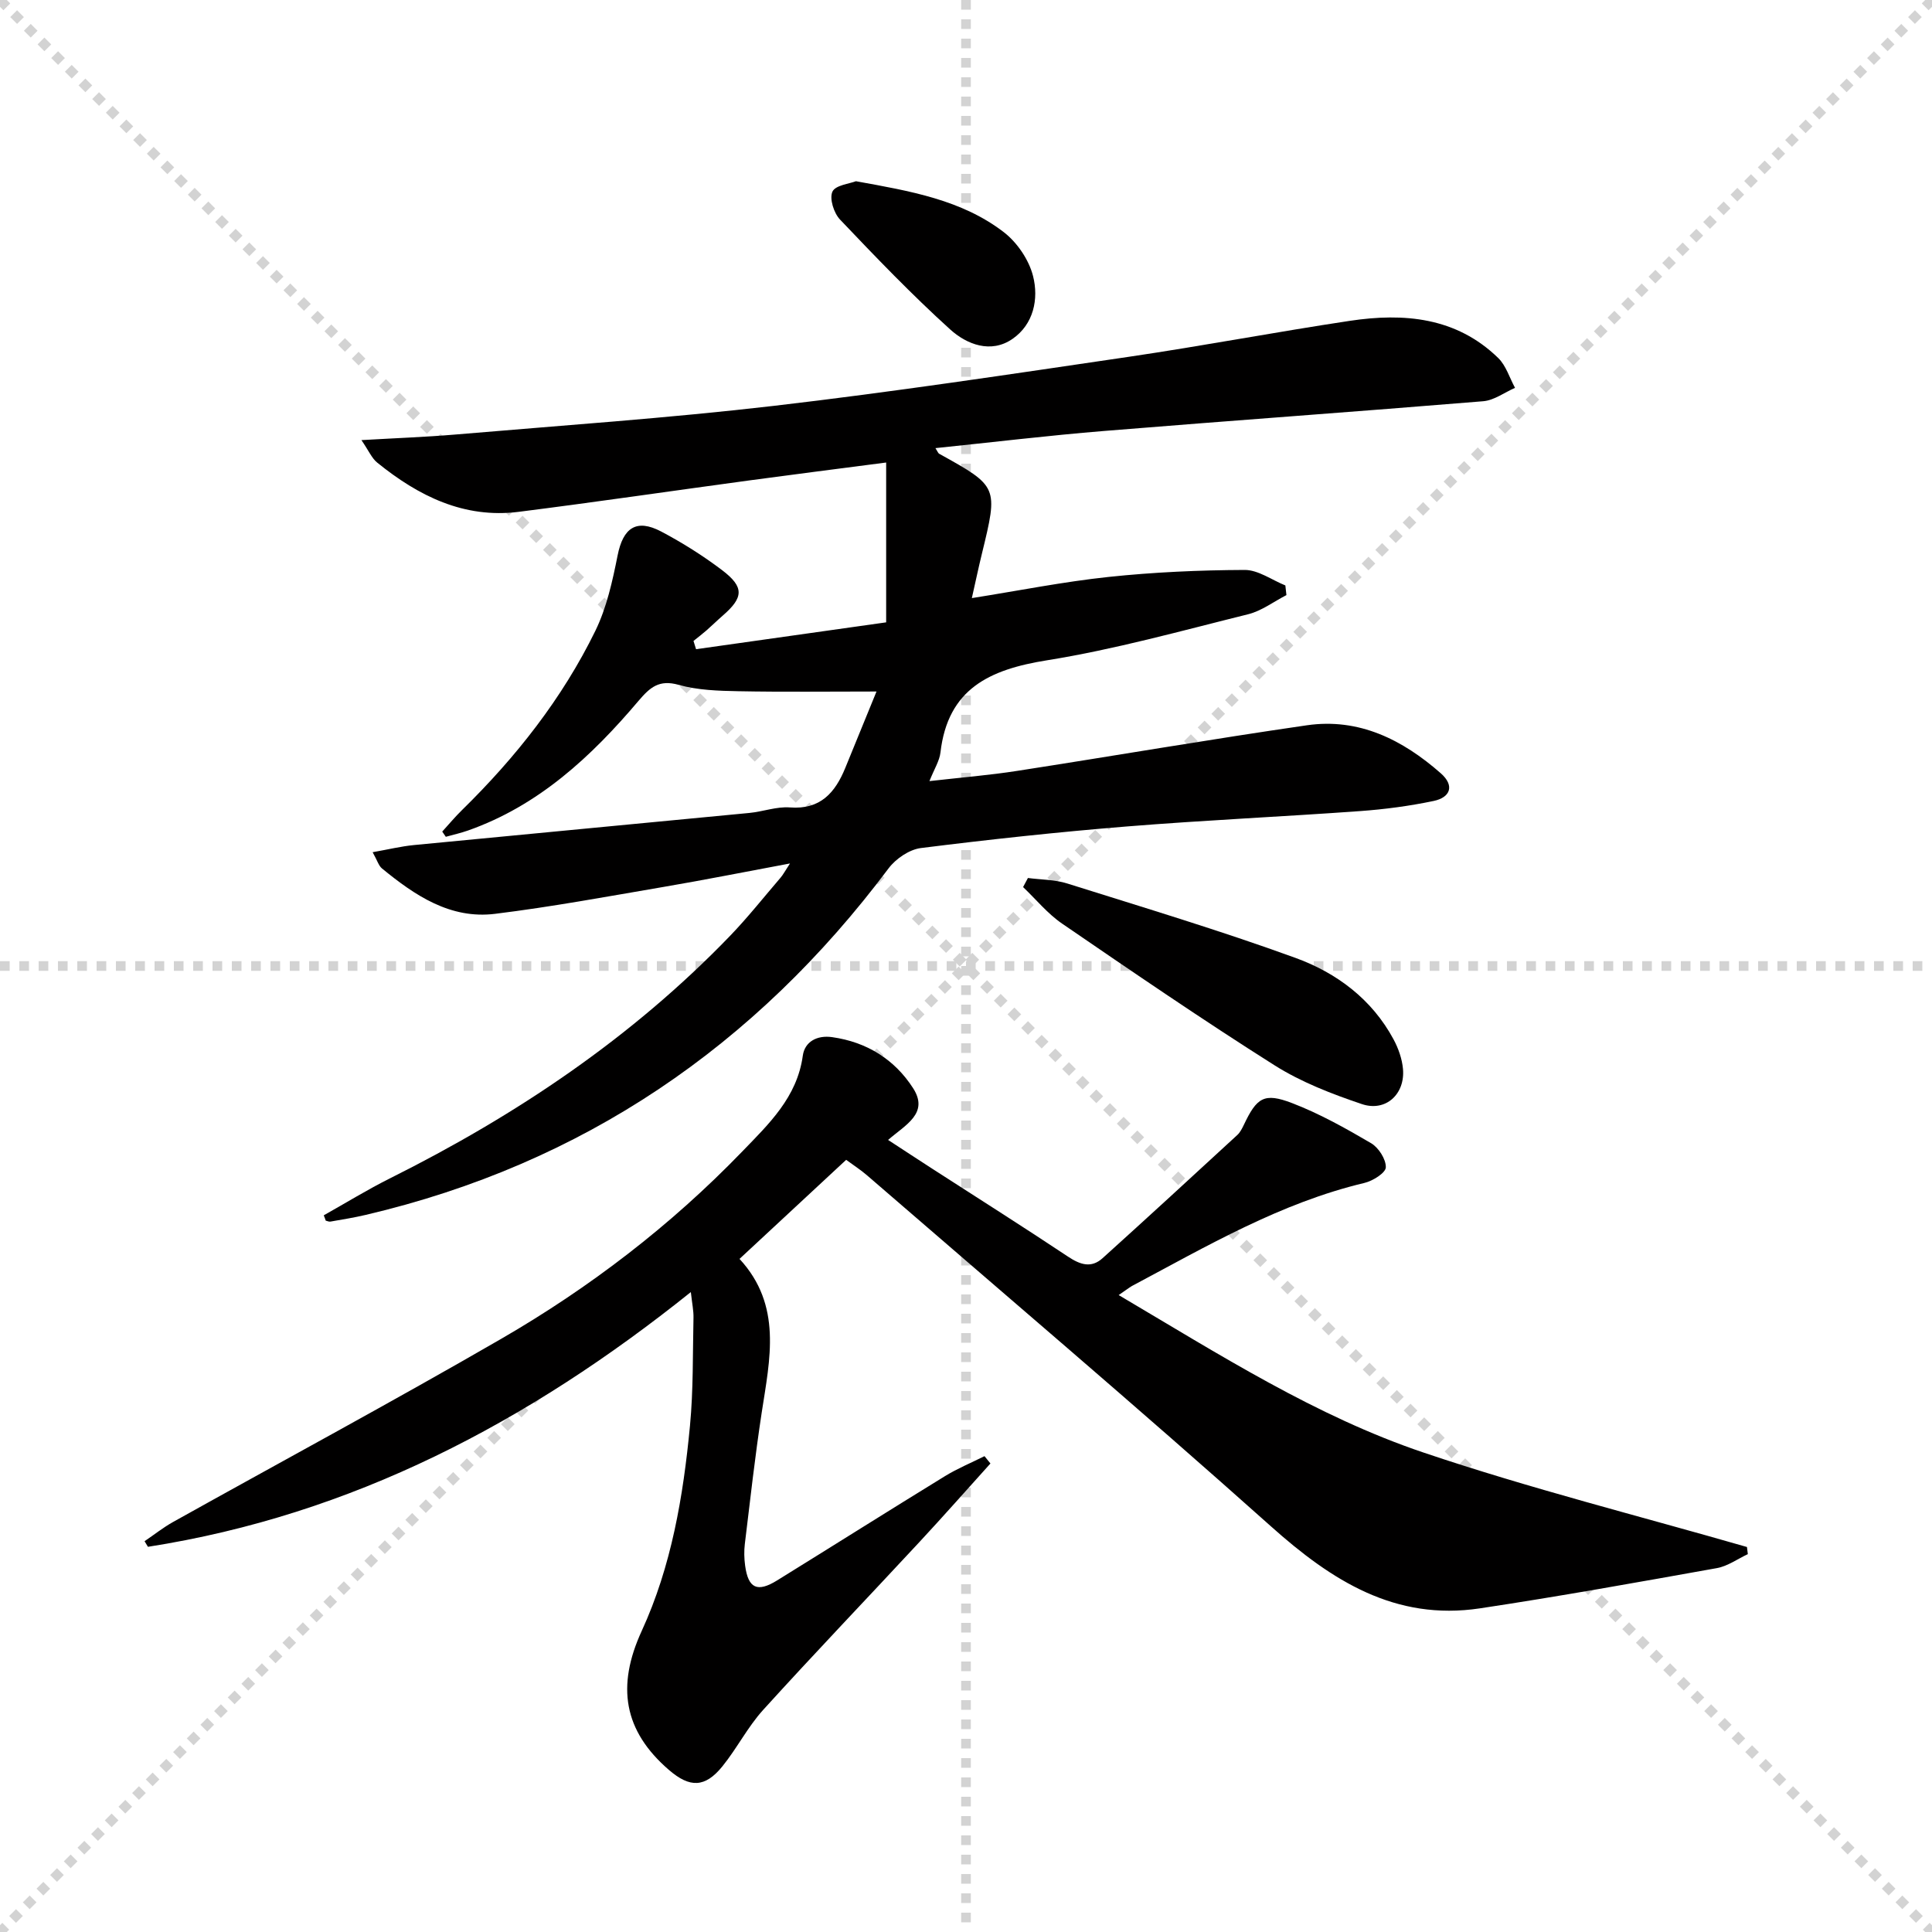
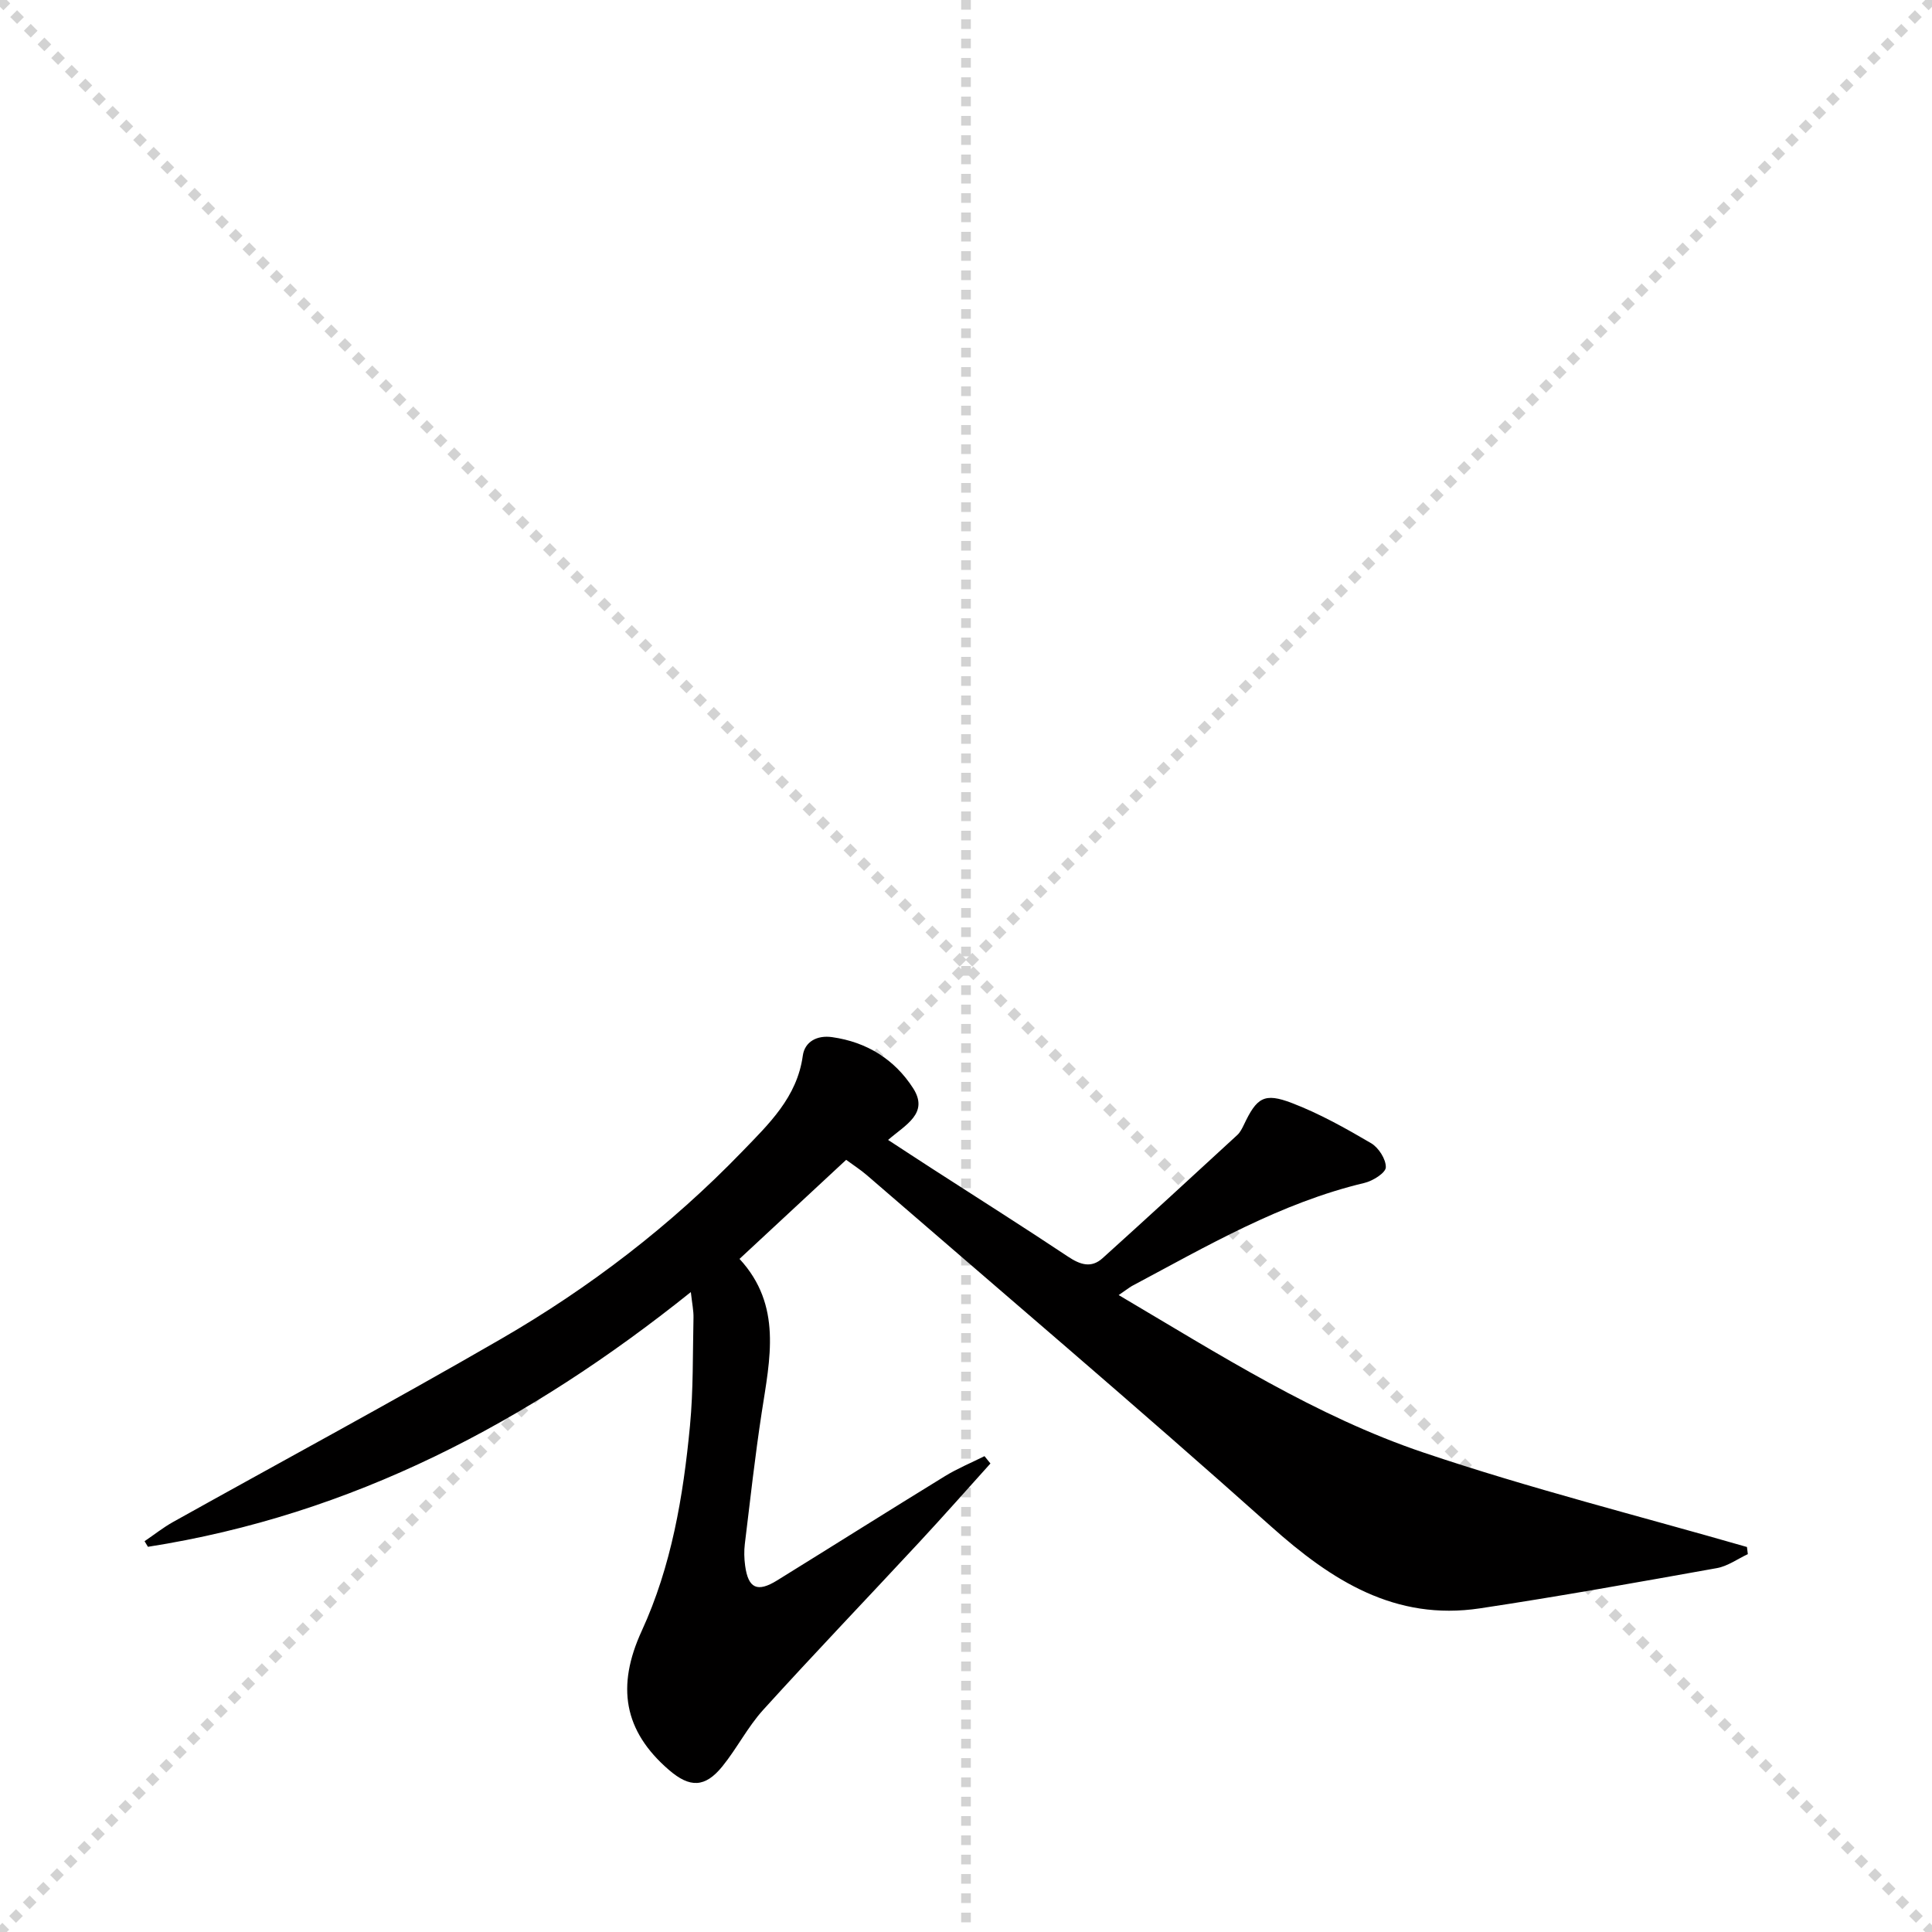
<svg xmlns="http://www.w3.org/2000/svg" enable-background="new 0 0 400 400" viewBox="0 0 400 400">
  <g stroke="lightgray" stroke-dasharray="1,1" stroke-width="1" transform="scale(2, 2)">
    <line x1="0" y1="0" x2="200" y2="200" />
    <line x1="200" y1="0" x2="0" y2="200" />
    <line x1="100" y1="0" x2="100" y2="200" />
-     <line x1="0" y1="100" x2="200" y2="100" />
  </g>
  <g fill="#010000">
-     <path d="m67.03 251.62c4.58-2.57 9.05-5.33 13.74-7.67 26.1-13.04 50.04-29.09 70.37-50.18 3.69-3.83 7-8.02 10.47-12.06.51-.59.87-1.3 1.95-2.94-9.42 1.76-17.79 3.43-26.2 4.86-11.6 1.98-23.19 4.13-34.87 5.57-9.27 1.14-16.59-3.81-23.41-9.4-.68-.56-.95-1.61-1.93-3.36 3.24-.57 5.88-1.22 8.56-1.48 23.15-2.25 46.3-4.41 69.45-6.65 2.81-.27 5.63-1.35 8.37-1.14 6.33.49 9.38-3.06 11.48-8.19 2.12-5.18 4.23-10.36 6.46-15.81-10.09 0-19.35.12-28.6-.06-4.14-.08-8.43-.21-12.36-1.32-4.05-1.14-5.93.52-8.29 3.29-9.78 11.55-20.69 21.72-35.36 26.88-1.49.52-3.04.87-4.56 1.29-.25-.36-.49-.72-.74-1.08 1.37-1.5 2.67-3.07 4.12-4.48 11.14-10.92 20.72-23.06 27.58-37.08 2.35-4.82 3.55-10.3 4.61-15.62 1.13-5.7 3.87-7.66 9.03-4.94 4.39 2.32 8.65 5 12.61 8 4.62 3.51 4.45 5.66.11 9.42-1.13.98-2.2 2.04-3.33 3.03-.87.76-1.8 1.47-2.71 2.2.18.57.36 1.14.53 1.71 13.08-1.85 26.17-3.7 39.36-5.56 0-11.22 0-21.82 0-33.09-10.2 1.33-19.21 2.47-28.22 3.69-15.96 2.16-31.89 4.5-47.86 6.52-11.35 1.43-20.77-3.29-29.29-10.19-1.13-.91-1.75-2.45-3.27-4.66 7.26-.42 13.33-.64 19.38-1.15 22-1.88 44.06-3.39 65.99-5.94 24.57-2.86 49.05-6.56 73.52-10.16 15.27-2.25 30.45-5.14 45.72-7.44 11.22-1.69 22.05-.77 30.74 7.68 1.63 1.58 2.35 4.1 3.49 6.19-2.19.96-4.32 2.58-6.58 2.77-26.17 2.16-52.37 4.02-78.54 6.16-11.56.94-23.09 2.34-34.88 3.55.45.69.55 1.04.77 1.16 12.25 6.8 12.24 6.79 8.85 20.71-.7 2.86-1.3 5.74-2.08 9.18 9.73-1.54 18.97-3.39 28.29-4.38 9.35-.99 18.79-1.41 28.19-1.45 2.81-.01 5.62 2.08 8.43 3.21.07.67.15 1.33.22 2-2.63 1.35-5.12 3.26-7.91 3.96-13.84 3.43-27.63 7.29-41.68 9.54-11.88 1.9-20.52 5.9-22.04 19.1-.2 1.72-1.26 3.35-2.28 5.91 6.58-.75 12.42-1.22 18.18-2.12 20-3.1 39.95-6.54 59.98-9.44 10.78-1.56 19.82 3 27.72 9.95 2.89 2.55 1.99 4.99-1.49 5.72-5.01 1.05-10.14 1.73-15.26 2.1-16.08 1.16-32.19 1.88-48.26 3.18-14.24 1.15-28.46 2.69-42.64 4.47-2.39.3-5.18 2.2-6.68 4.19-27.58 36.81-63.31 61.22-108.26 71.76-2.42.57-4.87.96-7.32 1.39-.3.05-.64-.13-.96-.2-.11-.35-.26-.72-.41-1.1z" />
    <path d="m231.61 268.13c20.94 12.36 40.83 25.09 63.13 32.61 22.01 7.43 44.61 13.11 66.95 19.55.06.49.12.99.18 1.48-2.13.99-4.17 2.49-6.4 2.89-16.32 2.92-32.65 5.86-49.05 8.33-17.58 2.65-30.73-5.75-43.31-17-27.55-24.61-55.72-48.52-83.66-72.7-1.25-1.08-2.66-1.98-4.26-3.16-7.31 6.79-14.59 13.56-22.08 20.51 8.89 9.63 6.29 20.75 4.59 31.84-1.38 9.03-2.39 18.11-3.49 27.17-.18 1.47-.14 3.02.06 4.49.64 4.72 2.51 5.61 6.62 3.07 11.6-7.18 23.14-14.46 34.77-21.6 2.59-1.59 5.44-2.76 8.17-4.13.41.51.82 1.01 1.23 1.52-4.91 5.44-9.75 10.93-14.73 16.29-10.76 11.59-21.7 23.01-32.32 34.72-3.21 3.54-5.43 7.97-8.46 11.71-3.58 4.41-6.73 4.46-11.04.74-9.42-8.12-10.9-17.35-5.66-28.77 6.17-13.42 8.61-27.89 10-42.48.71-7.43.56-14.94.73-22.42.03-1.43-.28-2.86-.55-5.28-33.71 27.02-70.2 46.14-112.4 52.74-.23-.39-.47-.77-.7-1.16 1.95-1.32 3.81-2.8 5.85-3.95 22.65-12.64 45.49-24.94 67.94-37.92 18.36-10.62 35.15-23.49 49.93-38.79 5.5-5.7 11.38-11.23 12.56-19.86.4-2.9 2.95-4.29 6.08-3.84 7.17 1.01 12.93 4.61 16.76 10.57 3.34 5.2-1.58 7.58-5.18 10.71 3.19 2.08 6.18 4.05 9.19 5.99 9.36 6.04 18.79 12 28.06 18.17 2.51 1.67 4.8 2.45 7.15.33 9.35-8.44 18.63-16.97 27.9-25.51.59-.54.99-1.35 1.35-2.09 2.68-5.66 4.19-6.74 9.98-4.52 5.69 2.18 11.09 5.21 16.36 8.3 1.56.91 3.1 3.32 3.06 5-.03 1.15-2.69 2.82-4.42 3.23-17.39 4.14-32.62 13.08-48.16 21.35-.69.41-1.32.92-2.73 1.87z" />
-     <path d="m212.82 181.78c2.72.36 5.57.32 8.15 1.14 15.8 4.97 31.68 9.74 47.24 15.4 8.5 3.09 15.83 8.54 20.31 16.87 1 1.86 1.76 4.02 1.95 6.1.48 5.22-3.56 8.97-8.51 7.3-6.23-2.1-12.55-4.54-18.08-8.03-14.89-9.41-29.43-19.37-43.96-29.32-3.02-2.06-5.42-5.03-8.1-7.58.33-.62.67-1.25 1-1.88z" />
-     <path d="m177.21 37.52c11.31 2.04 21.89 3.86 30.58 10.52 2.79 2.14 5.24 5.74 6.09 9.11 1.21 4.74.12 10-4.26 13.02-4.48 3.09-9.46 1.14-12.89-1.96-7.96-7.2-15.42-14.98-22.82-22.76-1.27-1.34-2.22-4.32-1.57-5.76.6-1.35 3.52-1.64 4.87-2.17z" />
+     <path d="m212.82 181.78z" />
  </g>
</svg>